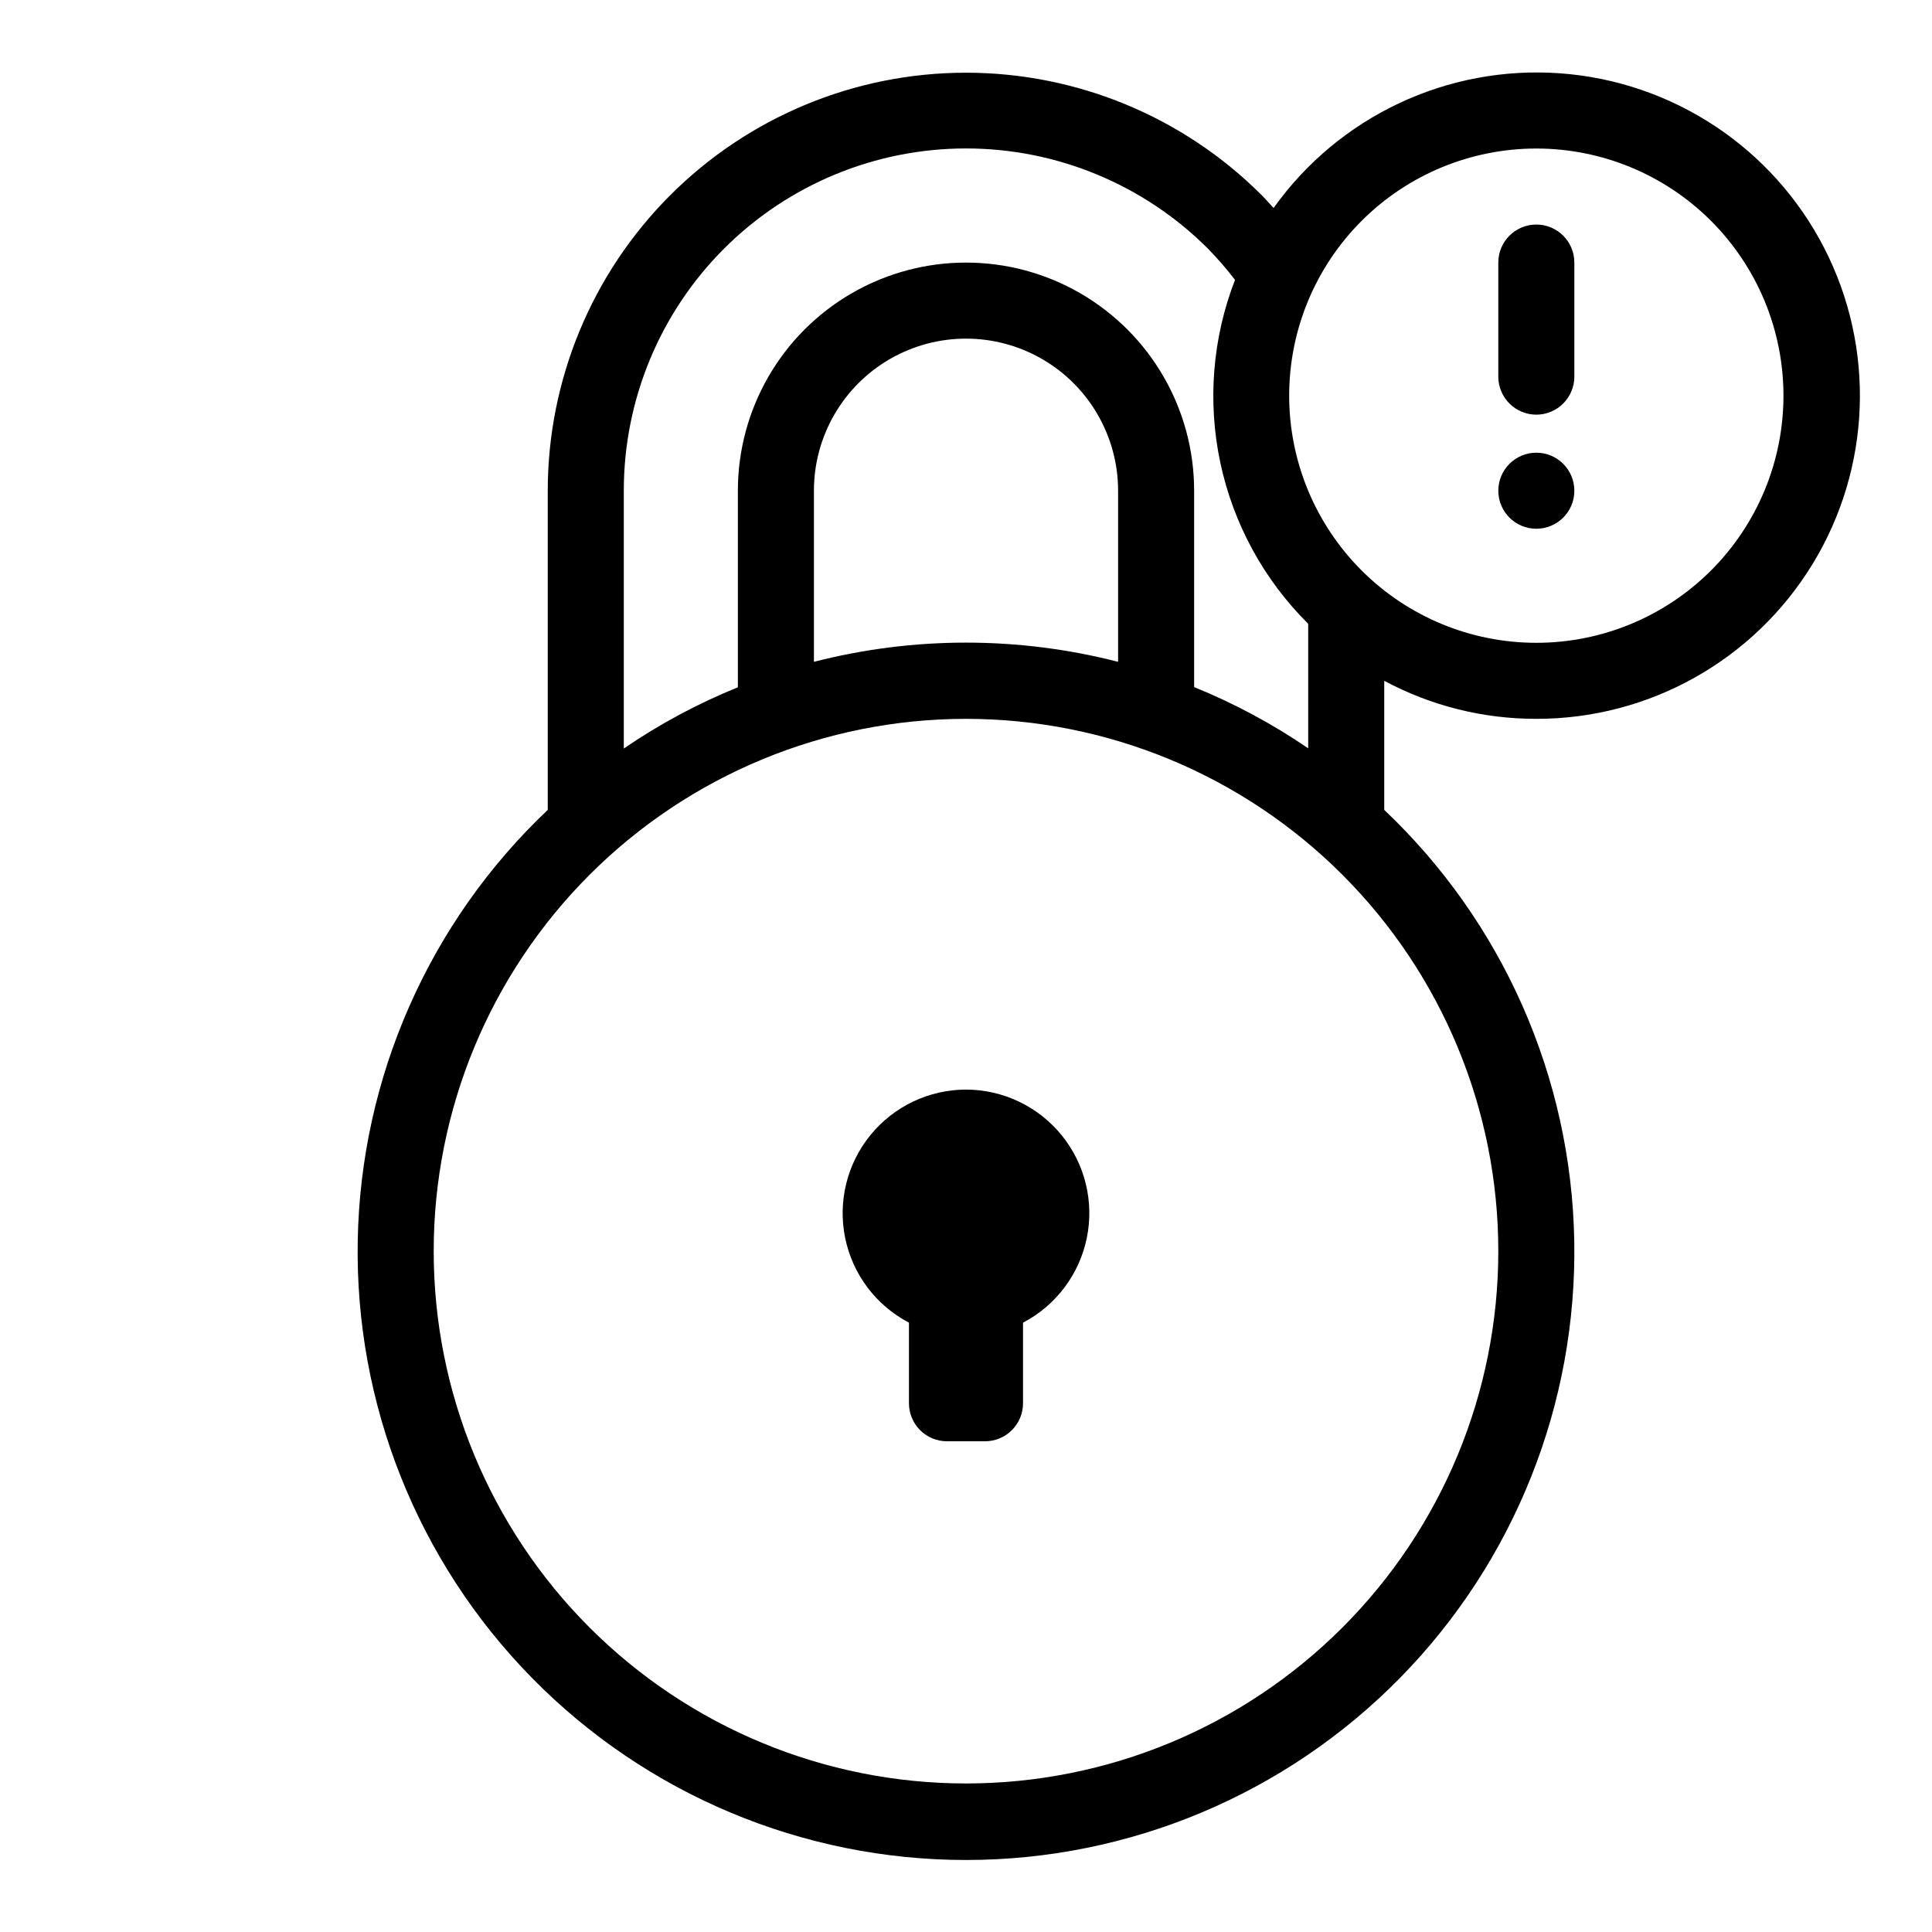
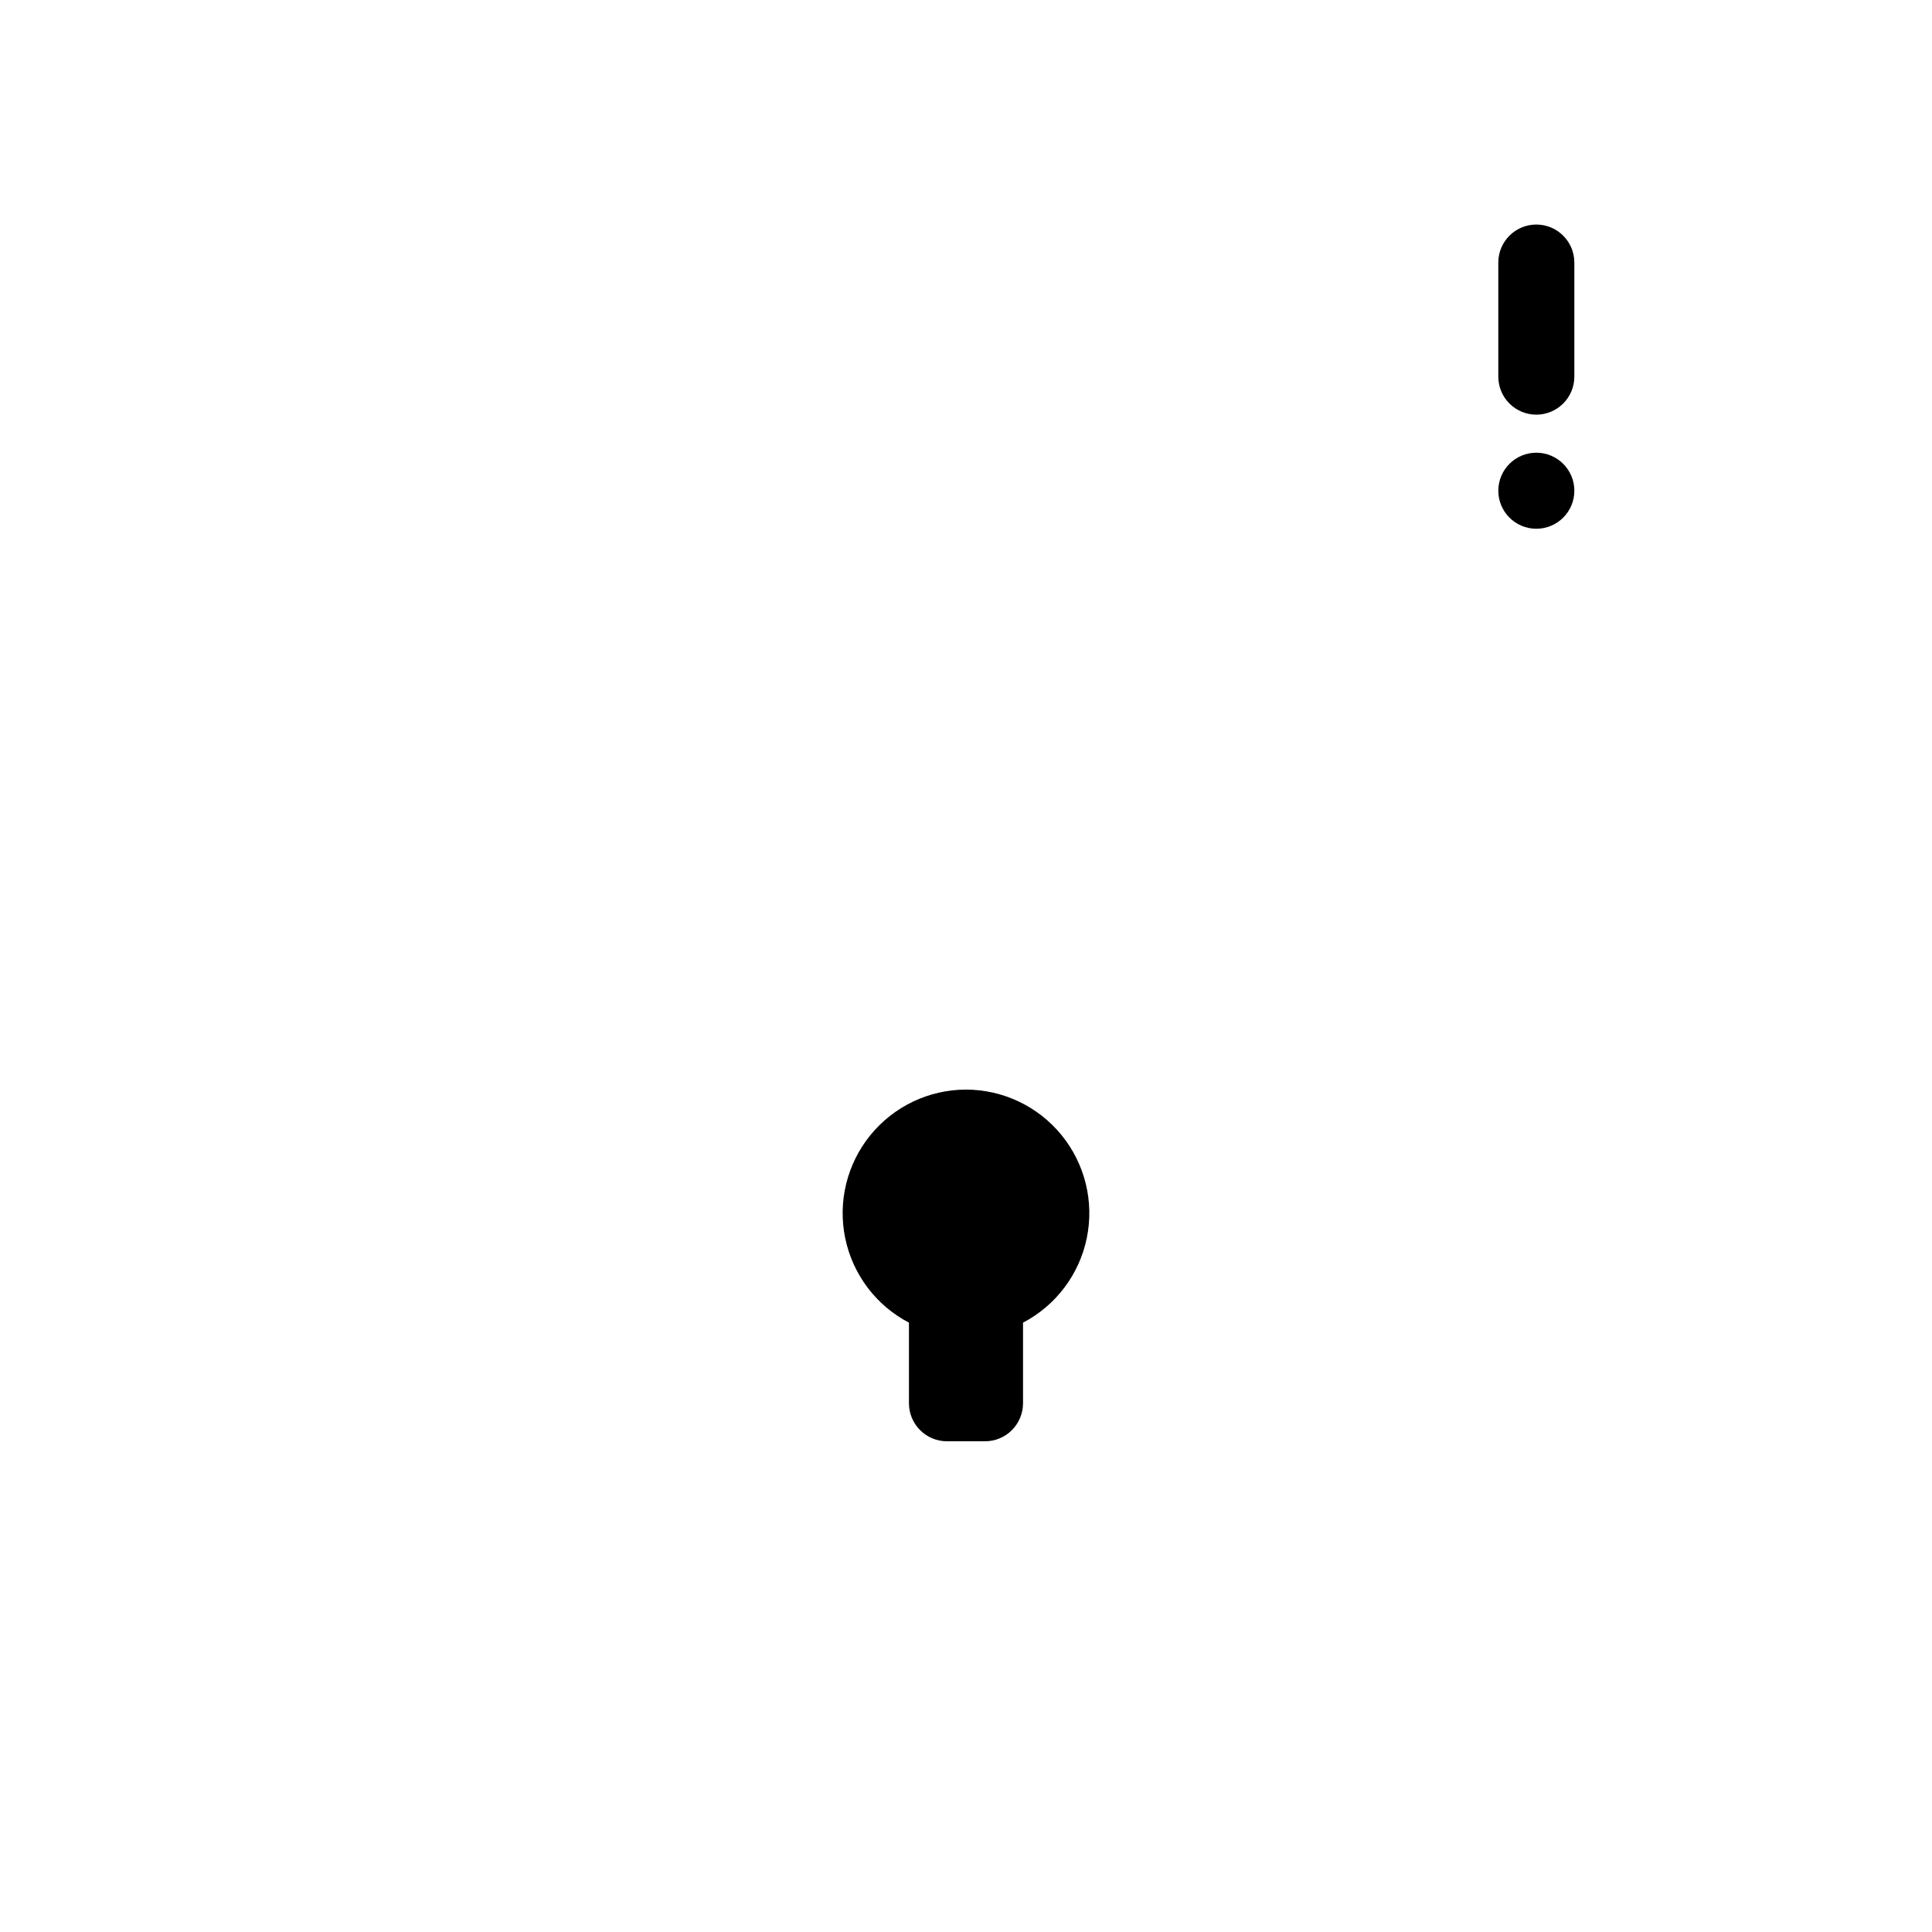
<svg xmlns="http://www.w3.org/2000/svg" fill="#000000" width="800px" height="800px" version="1.1" viewBox="144 144 512 512">
  <g>
-     <path d="m551.14 334.5c29.879 0.035 57.613-15.496 73.191-40.992 15.578-25.492 16.746-57.262 3.082-83.828-13.664-26.57-40.188-44.098-69.988-46.254-29.797-2.152-58.566 11.375-75.91 35.699-1.059-1.16-2.066-2.316-3.176-3.426-20.785-20.77-48.965-32.434-78.352-32.43-29.383 0-57.562 11.672-78.344 32.441-20.785 20.773-32.469 48.949-32.484 78.332v84.59c-31.422 29.746-49.566 70.875-50.355 114.13-0.789 43.262 15.844 85.023 46.16 115.89 30.312 30.875 71.766 48.266 115.04 48.266 43.266 0 84.719-17.391 115.03-48.266 30.316-30.871 46.949-72.633 46.16-115.89-0.789-43.258-18.934-84.387-50.355-114.13v-34.211c12.398 6.637 26.246 10.102 40.305 10.078zm0-151.14c17.371 0 34.031 6.902 46.312 19.184 12.281 12.285 19.184 28.941 19.184 46.312 0 17.371-6.902 34.031-19.184 46.312s-28.941 19.184-46.312 19.184-34.027-6.902-46.312-19.184c-12.281-12.281-19.184-28.941-19.184-46.312 0-17.371 6.902-34.027 19.184-46.312 12.285-12.281 28.941-19.184 46.312-19.184zm-10.074 292.21c0 37.414-14.863 73.293-41.32 99.75-26.453 26.453-62.336 41.316-99.746 41.316-37.414 0-73.297-14.863-99.75-41.316-26.457-26.457-41.316-62.336-41.316-99.75 0-37.414 14.859-73.293 41.316-99.75 26.453-26.453 62.336-41.316 99.75-41.316 37.41 0 73.293 14.863 99.746 41.316 26.457 26.457 41.32 62.336 41.32 99.75zm-100.76-156.18c-26.441-6.785-54.168-6.785-80.609 0v-45.344c0-14.398 7.68-27.707 20.152-34.906 12.469-7.199 27.832-7.199 40.305 0 12.469 7.199 20.152 20.508 20.152 34.906zm50.383 22.922h-0.004c-9.465-6.477-19.598-11.914-30.227-16.223v-52.043c0-21.602-11.523-41.559-30.23-52.359-18.703-10.797-41.75-10.797-60.457 0-18.707 10.801-30.227 30.758-30.227 52.359v52.094c-10.629 4.309-20.766 9.746-30.23 16.223v-68.316c-0.004-24.055 9.547-47.129 26.555-64.141 17.008-17.012 40.078-26.566 64.133-26.566 24.059 0 47.125 9.559 64.133 26.57 2.547 2.613 4.934 5.371 7.156 8.262-5.981 15.434-7.332 32.273-3.887 48.461 3.445 16.188 11.535 31.02 23.281 42.68z" />
    <path d="m551.14 253.89c2.672 0 5.234-1.062 7.125-2.953 1.891-1.887 2.953-4.453 2.953-7.125v-30.227c0-5.566-4.512-10.078-10.078-10.078-5.562 0-10.074 4.512-10.074 10.078v30.23-0.004c0 2.672 1.059 5.238 2.949 7.125 1.891 1.891 4.453 2.953 7.125 2.953z" />
    <path d="m561.22 274.05c0 5.562-4.512 10.074-10.078 10.074-5.562 0-10.074-4.512-10.074-10.074 0-5.566 4.512-10.078 10.074-10.078 5.566 0 10.078 4.512 10.078 10.078" />
    <path d="m400 432.75c-9.836 0.02-19.137 4.453-25.344 12.082-6.203 7.625-8.656 17.637-6.672 27.27 1.98 9.629 8.188 17.859 16.898 22.414v21.363c0 2.672 1.062 5.234 2.953 7.125 1.891 1.891 4.453 2.949 7.125 2.949h10.078-0.004c2.672 0 5.238-1.059 7.125-2.949 1.891-1.891 2.953-4.453 2.953-7.125v-21.363c8.711-4.555 14.918-12.785 16.898-22.414 1.984-9.633-0.465-19.645-6.672-27.27-6.203-7.629-15.508-12.062-25.34-12.082z" />
  </g>
</svg>